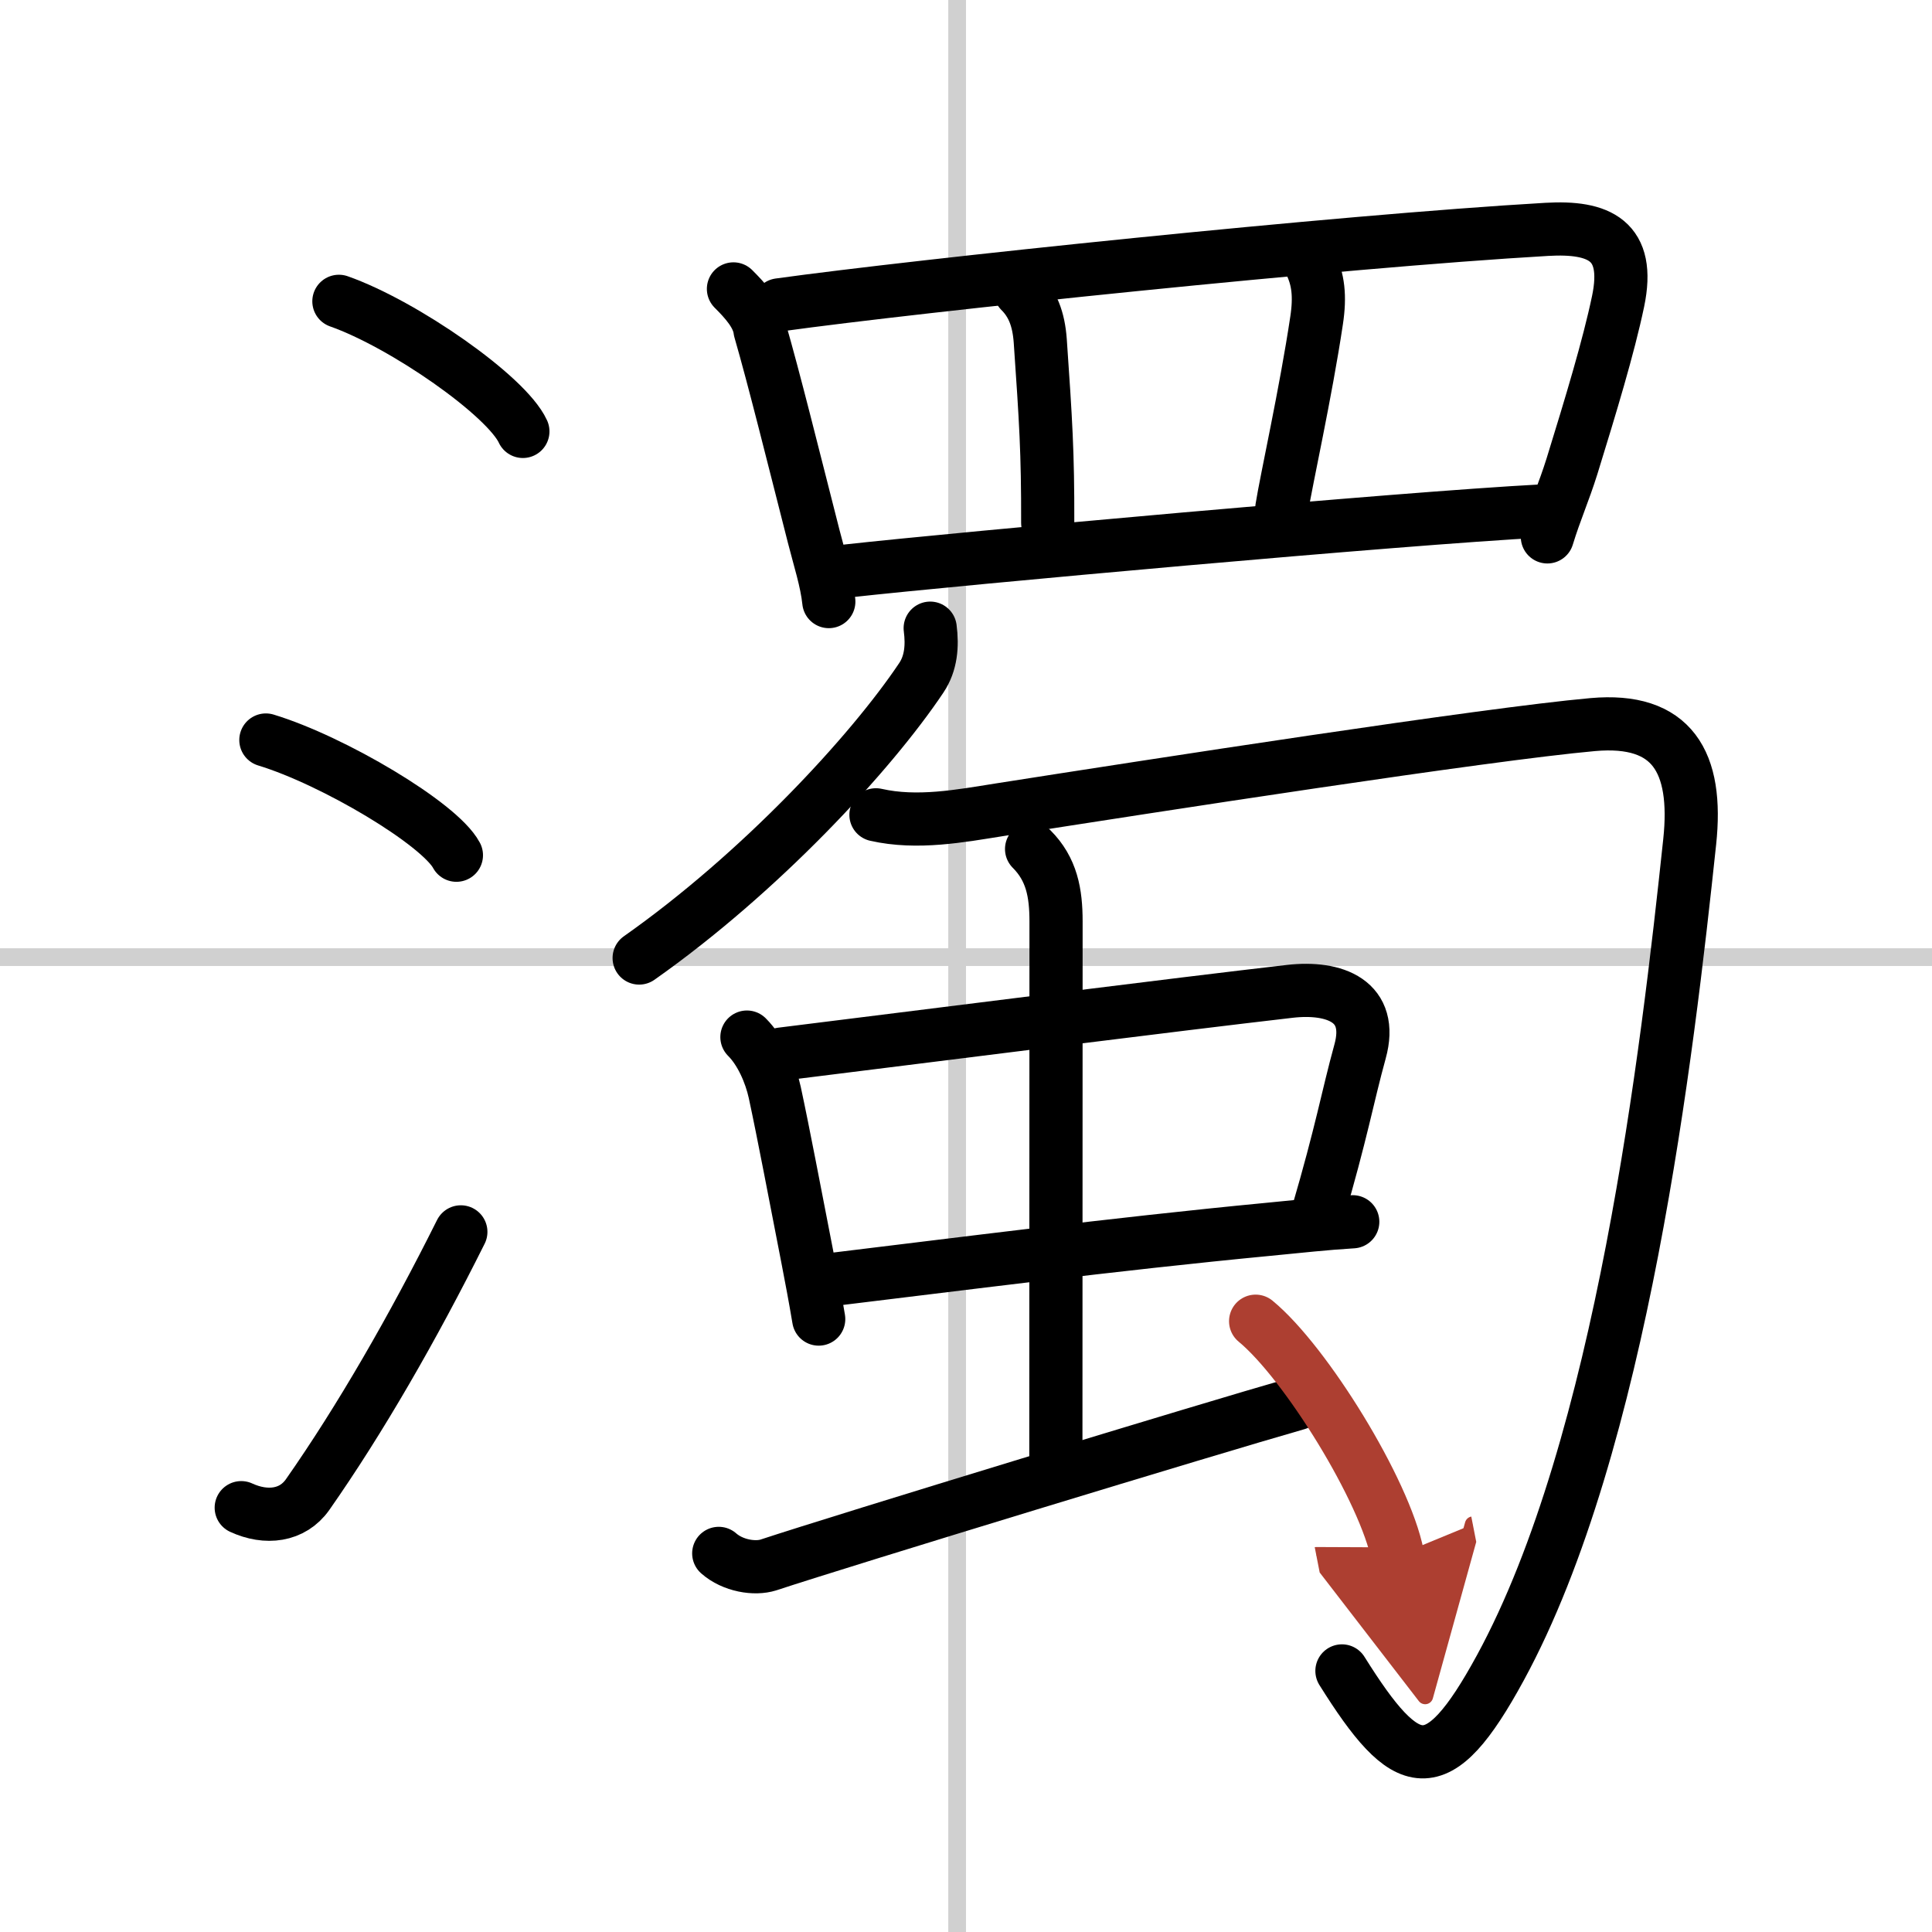
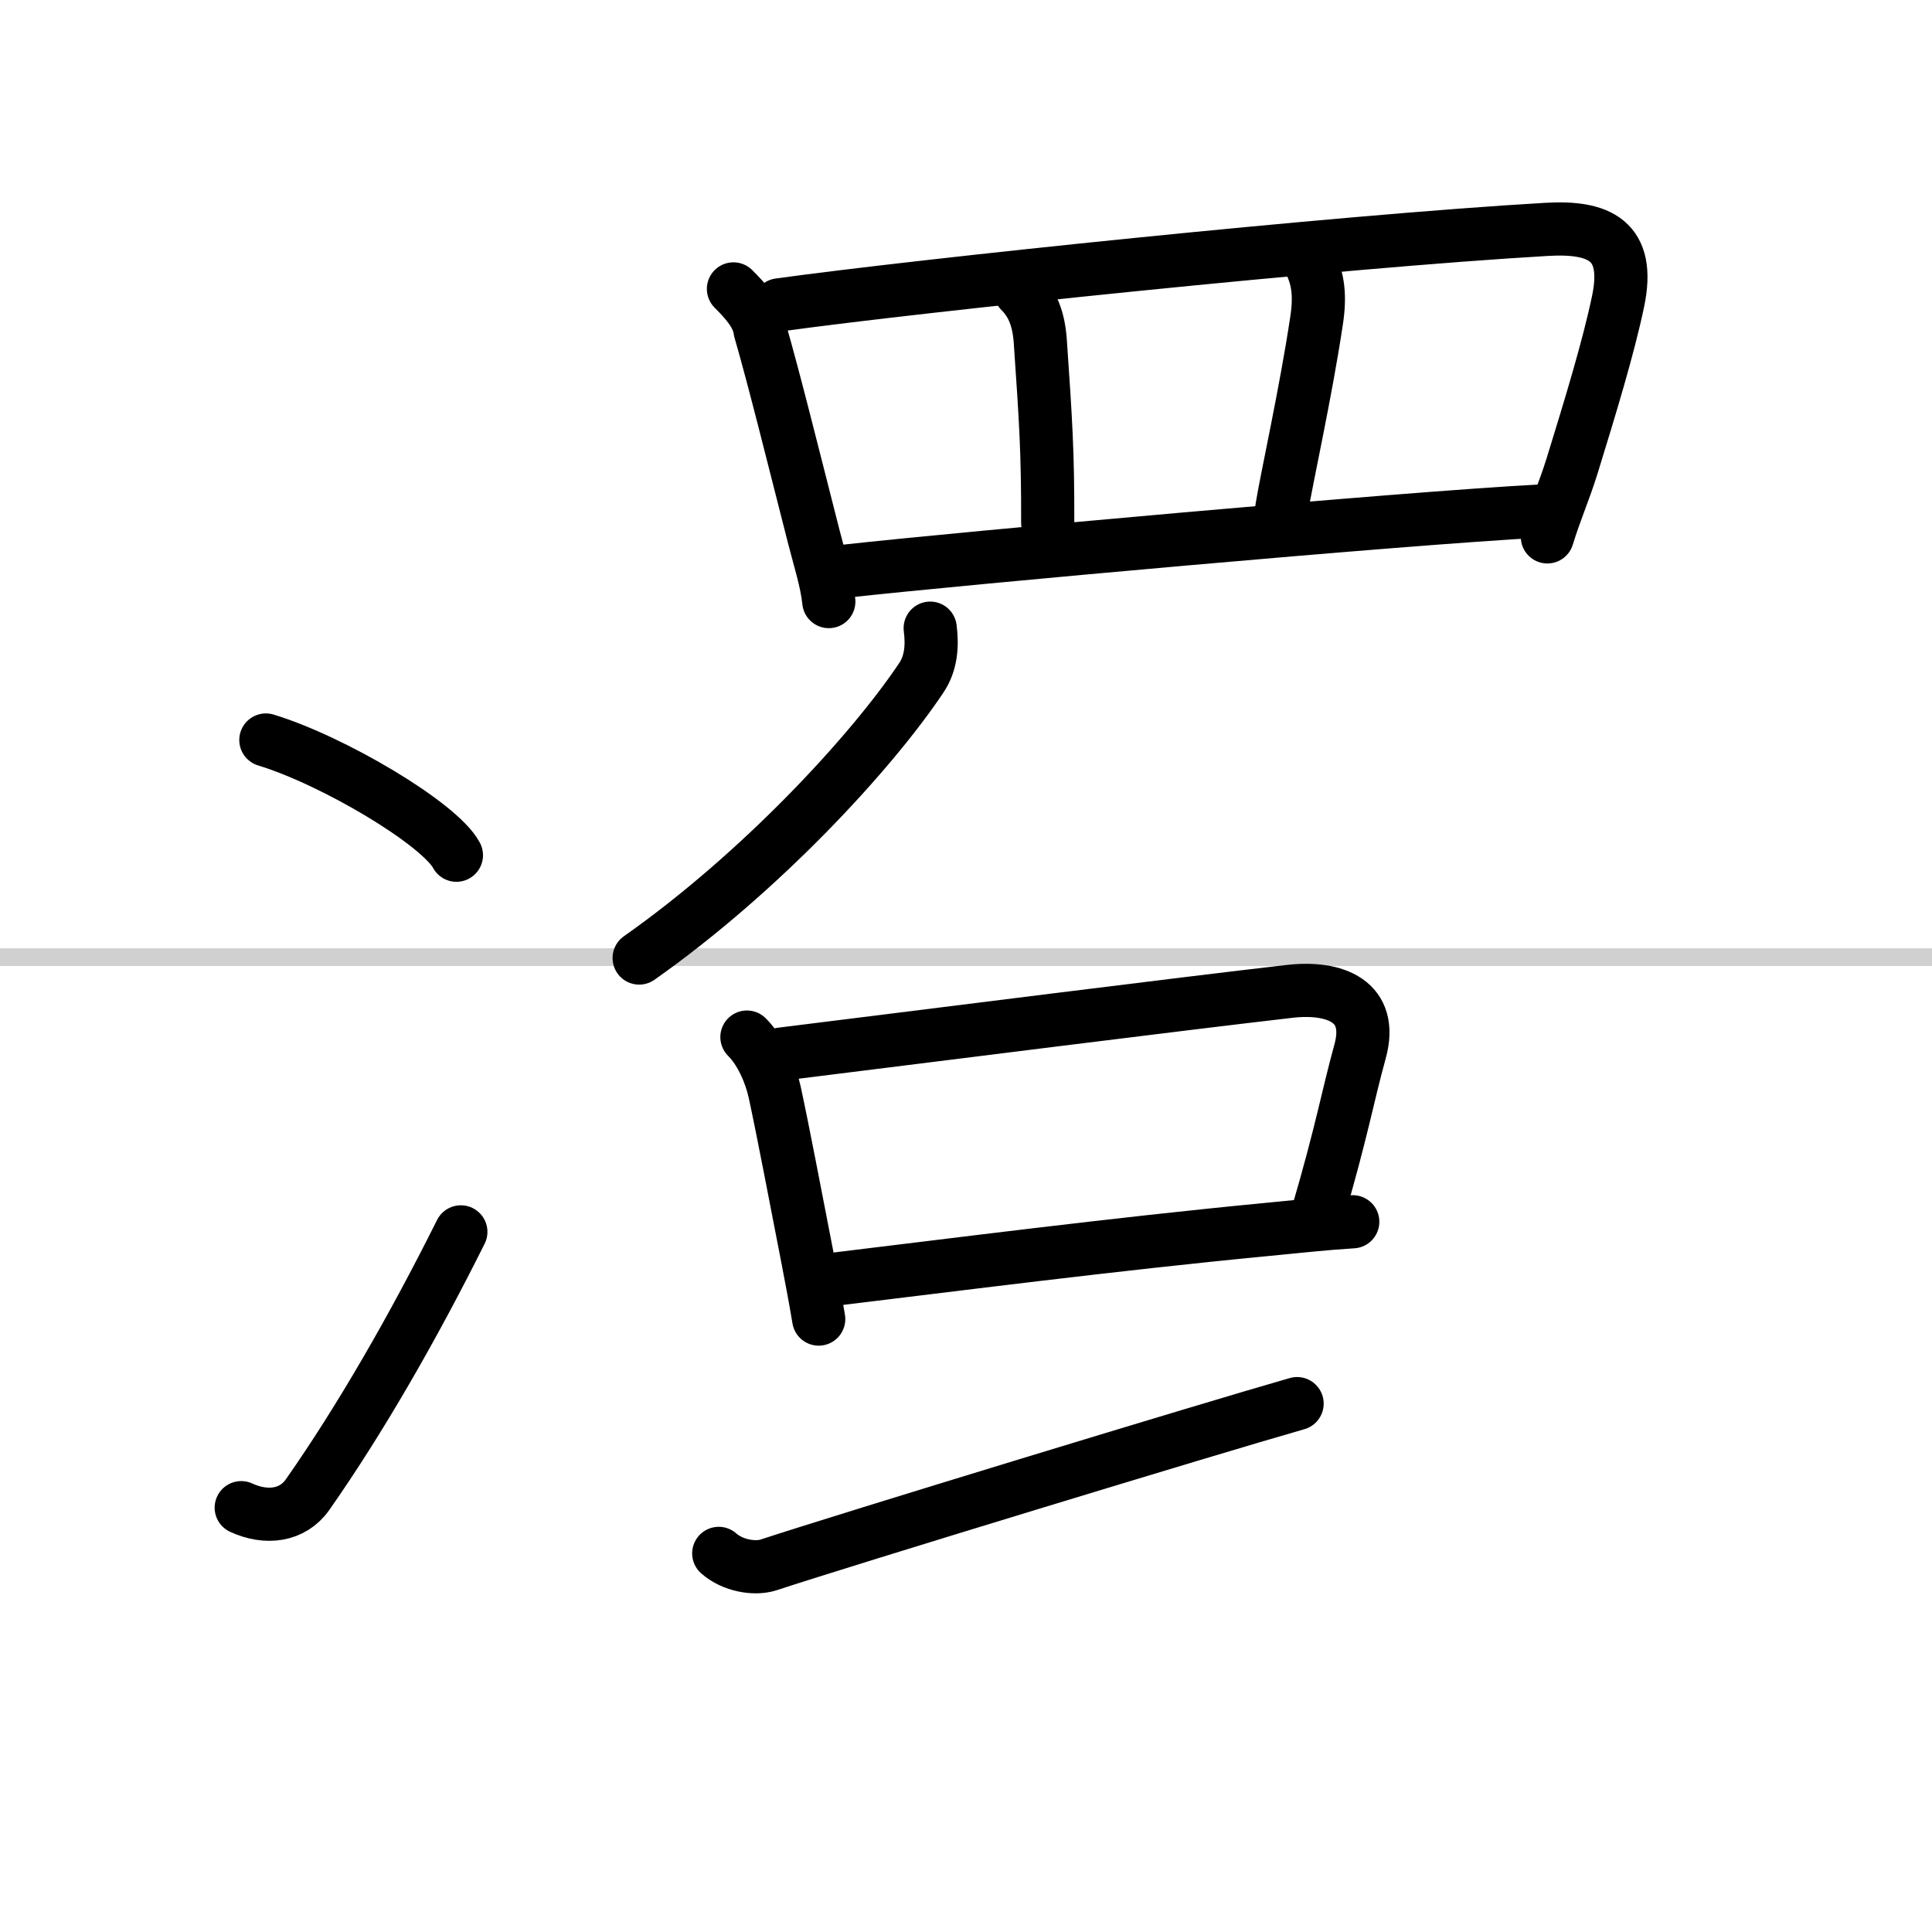
<svg xmlns="http://www.w3.org/2000/svg" width="400" height="400" viewBox="0 0 109 109">
  <defs>
    <marker id="a" markerWidth="4" orient="auto" refX="1" refY="5" viewBox="0 0 10 10">
      <polyline points="0 0 10 5 0 10 1 5" fill="#ad3f31" stroke="#ad3f31" />
    </marker>
  </defs>
  <g fill="none" stroke="#000" stroke-linecap="round" stroke-linejoin="round" stroke-width="3">
    <rect width="100%" height="100%" fill="#fff" stroke="#fff" />
-     <line x1="54" x2="54" y2="109" stroke="#d0d0d0" stroke-width="1" />
    <line x2="109" y1="54" y2="54" stroke="#d0d0d0" stroke-width="1" />
-     <path d="m19.12 17c3.66 1.29 9.46 5.33 10.38 7.34" />
    <path d="m15 41.75c3.79 1.15 9.8 4.72 10.75 6.5" />
    <path d="m13.61 85.06c1.41 0.65 2.89 0.47 3.74-0.73 2.97-4.24 5.95-9.42 8.65-14.83" />
    <path d="m41.38 16.3c0.66 0.66 1.39 1.45 1.5 2.33 0.79 2.73 1.84 6.98 3.03 11.64 0.32 1.26 0.73 2.51 0.85 3.67" />
    <path d="m43.96 17.2c7.79-1.08 31.54-3.58 43.31-4.26 2.95-0.17 4.74 0.61 4.02 4.06-0.54 2.58-1.55 5.9-2.6 9.3-0.47 1.5-0.94 2.52-1.39 3.99" />
    <path d="m57.56 16.43c0.69 0.69 1.04 1.55 1.13 2.81 0.31 4.51 0.43 6.26 0.42 10.26" />
    <path d="m73.93 14.85c0.44 0.9 0.56 1.85 0.35 3.23-0.61 4.08-1.71 9-1.96 10.58" />
    <path d="m47.82 32.21c6.43-0.71 31.18-2.96 39.13-3.38" />
    <path d="m52.48 35.44c0.13 1 0.05 1.98-0.5 2.8-2.85 4.26-9.1 11.01-15.92 15.81" />
-     <path d="m49.42 45.97c2.33 0.53 4.79 0.06 6.94-0.28 8.68-1.36 27.45-4.27 33.5-4.81 4.48-0.4 5.95 2.1 5.47 6.61-1.26 11.86-3.83 34.01-10.68 46.6-3.57 6.56-5.28 6.03-8.94 0.18" />
    <path d="m42.14 58.51c0.8 0.8 1.34 2.07 1.57 3.12 0.52 2.42 1.11 5.56 1.85 9.35 0.21 1.09 0.43 2.24 0.63 3.44" />
    <path d="m44.08 59.47c9.17-1.14 22.27-2.8 28.69-3.54 2.55-0.29 4.75 0.56 3.96 3.4-0.71 2.58-1.02 4.48-2.41 9.22" />
    <path d="m47.24 72.15c6.39-0.77 15.61-1.96 24.28-2.79 1.87-0.18 3.17-0.33 4.8-0.43" />
-     <path d="m58.2 47.9c1.14 1.14 1.38 2.48 1.38 4.09 0 4.39-0.01 23.64-0.01 30.3" />
    <path d="m40.55 87.64c0.79 0.7 2.04 0.9 2.81 0.65 4.27-1.41 24.91-7.7 29.82-9.1" />
-     <path d="m70.84 74.54c2.83 2.33 7.3 9.58 8.01 13.21" marker-end="url(#a)" stroke="#ad3f31" />
  </g>
</svg>